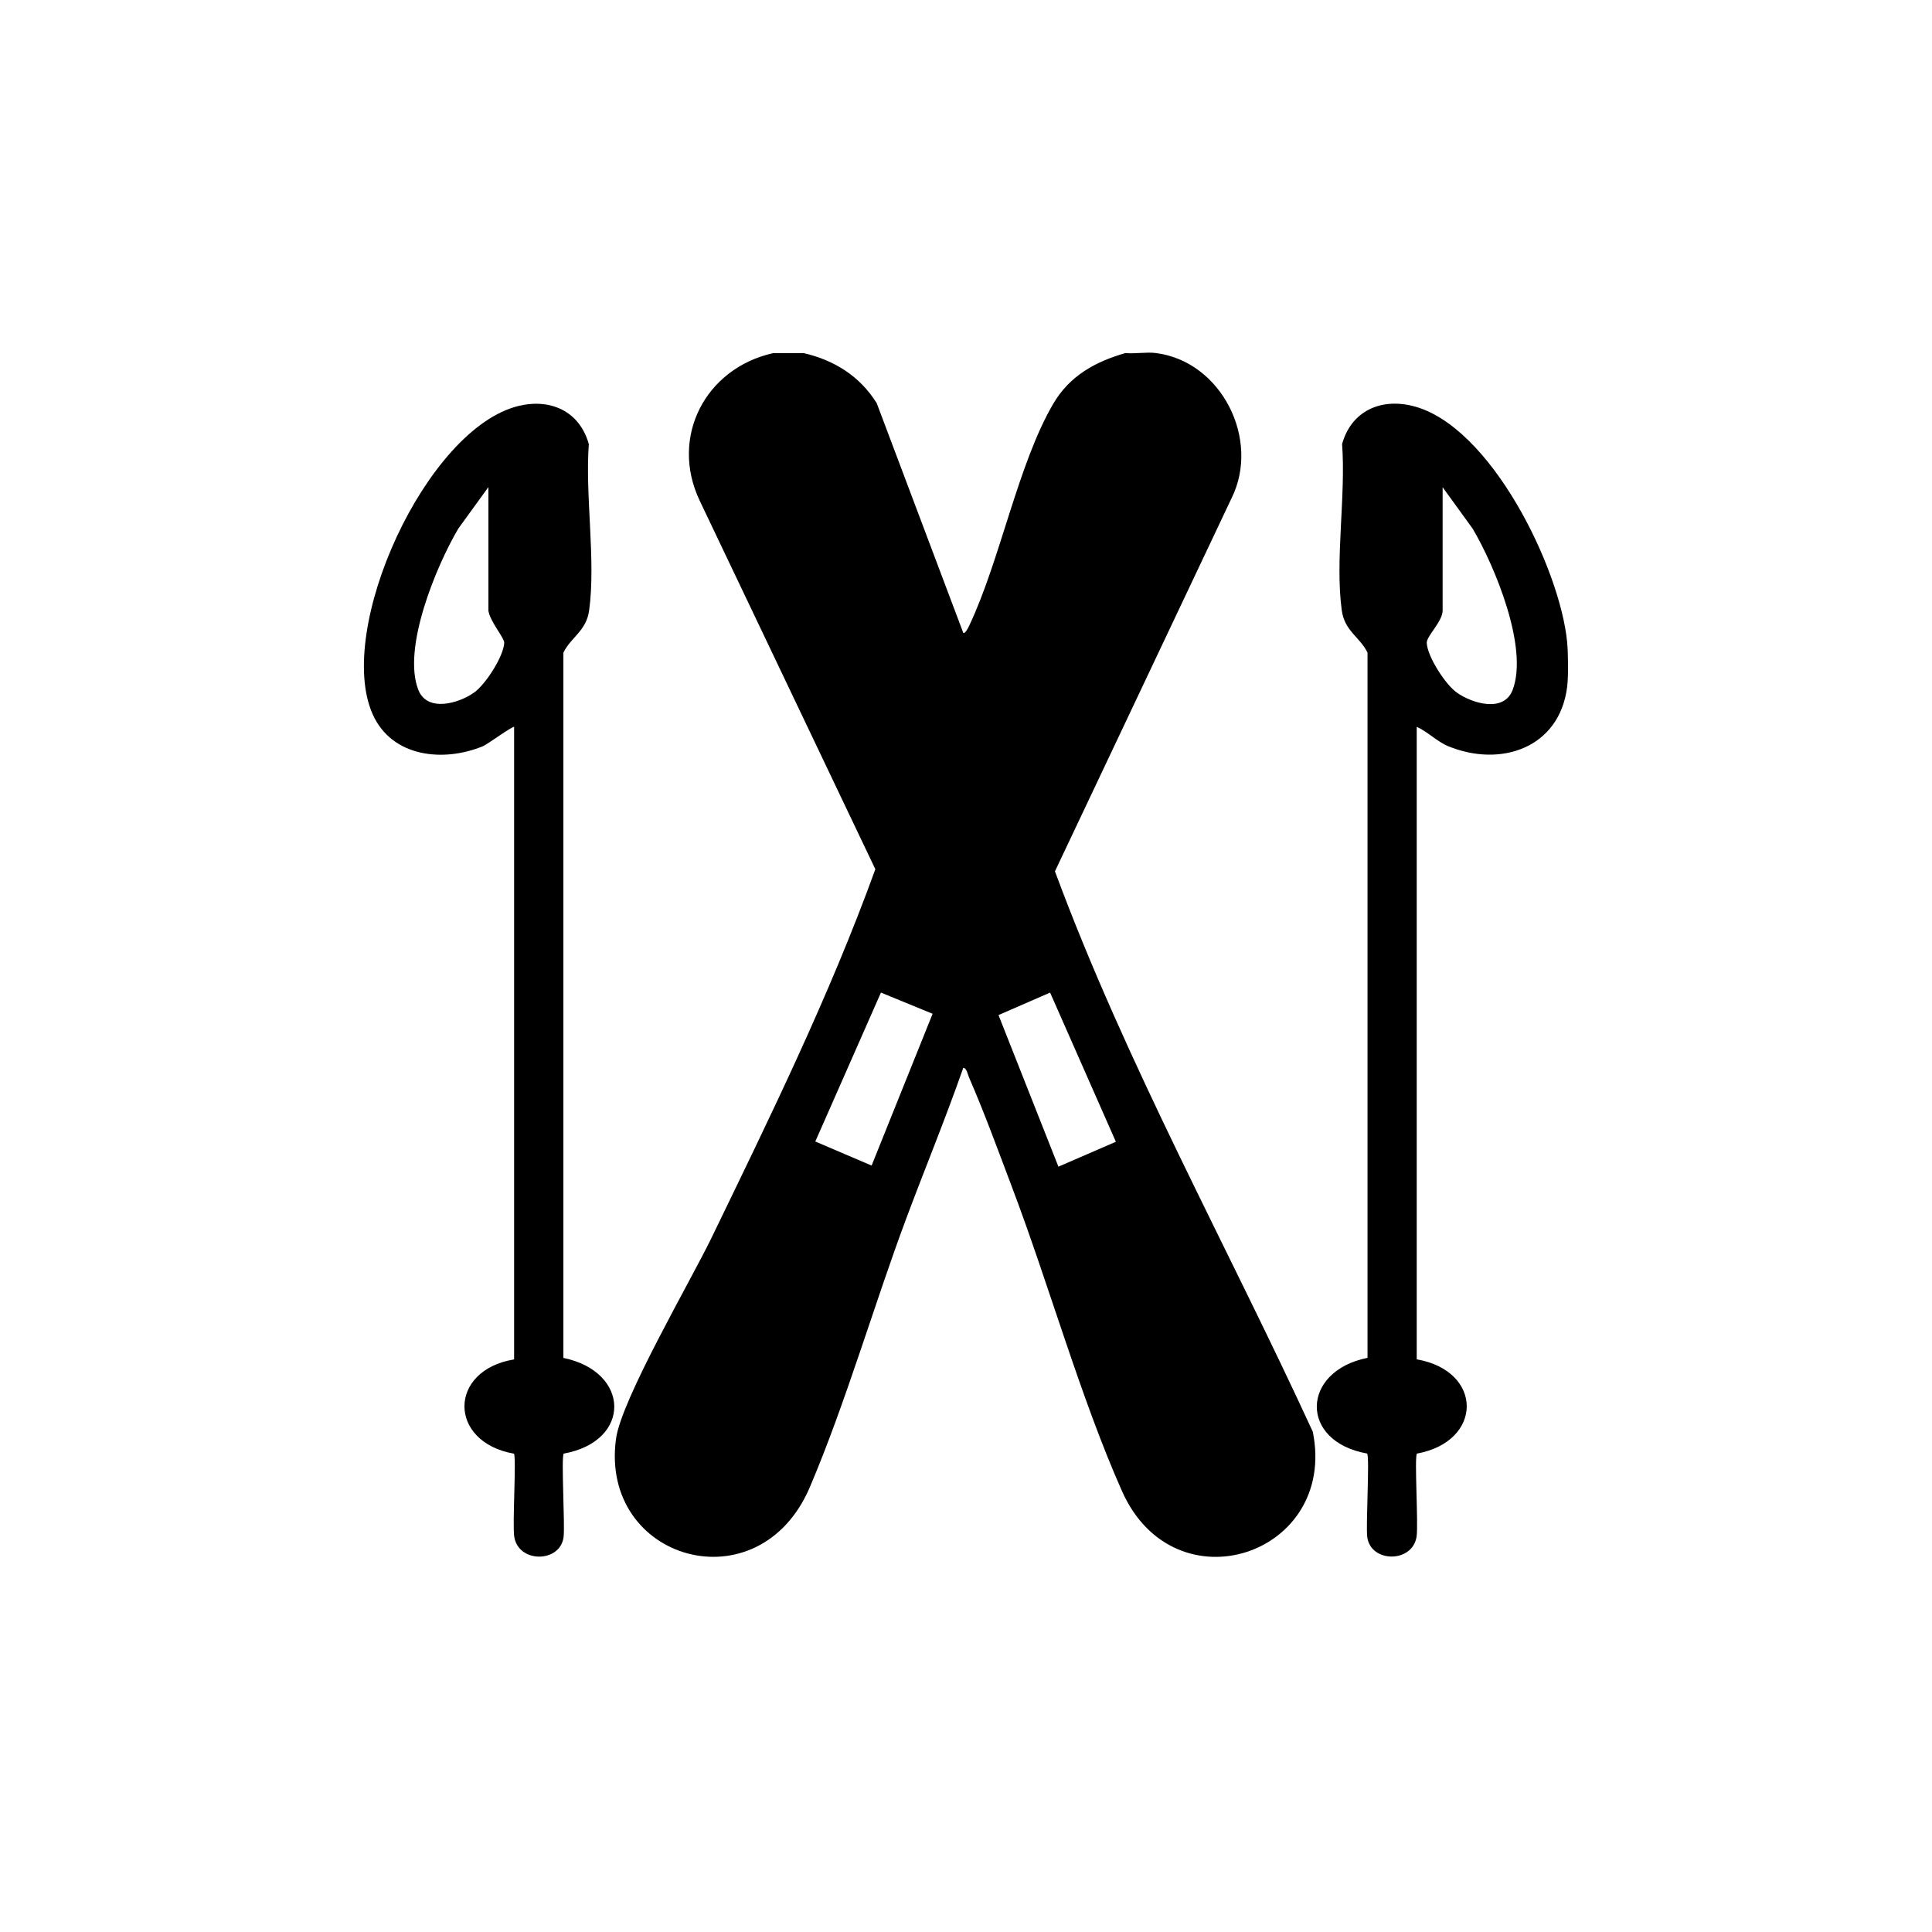
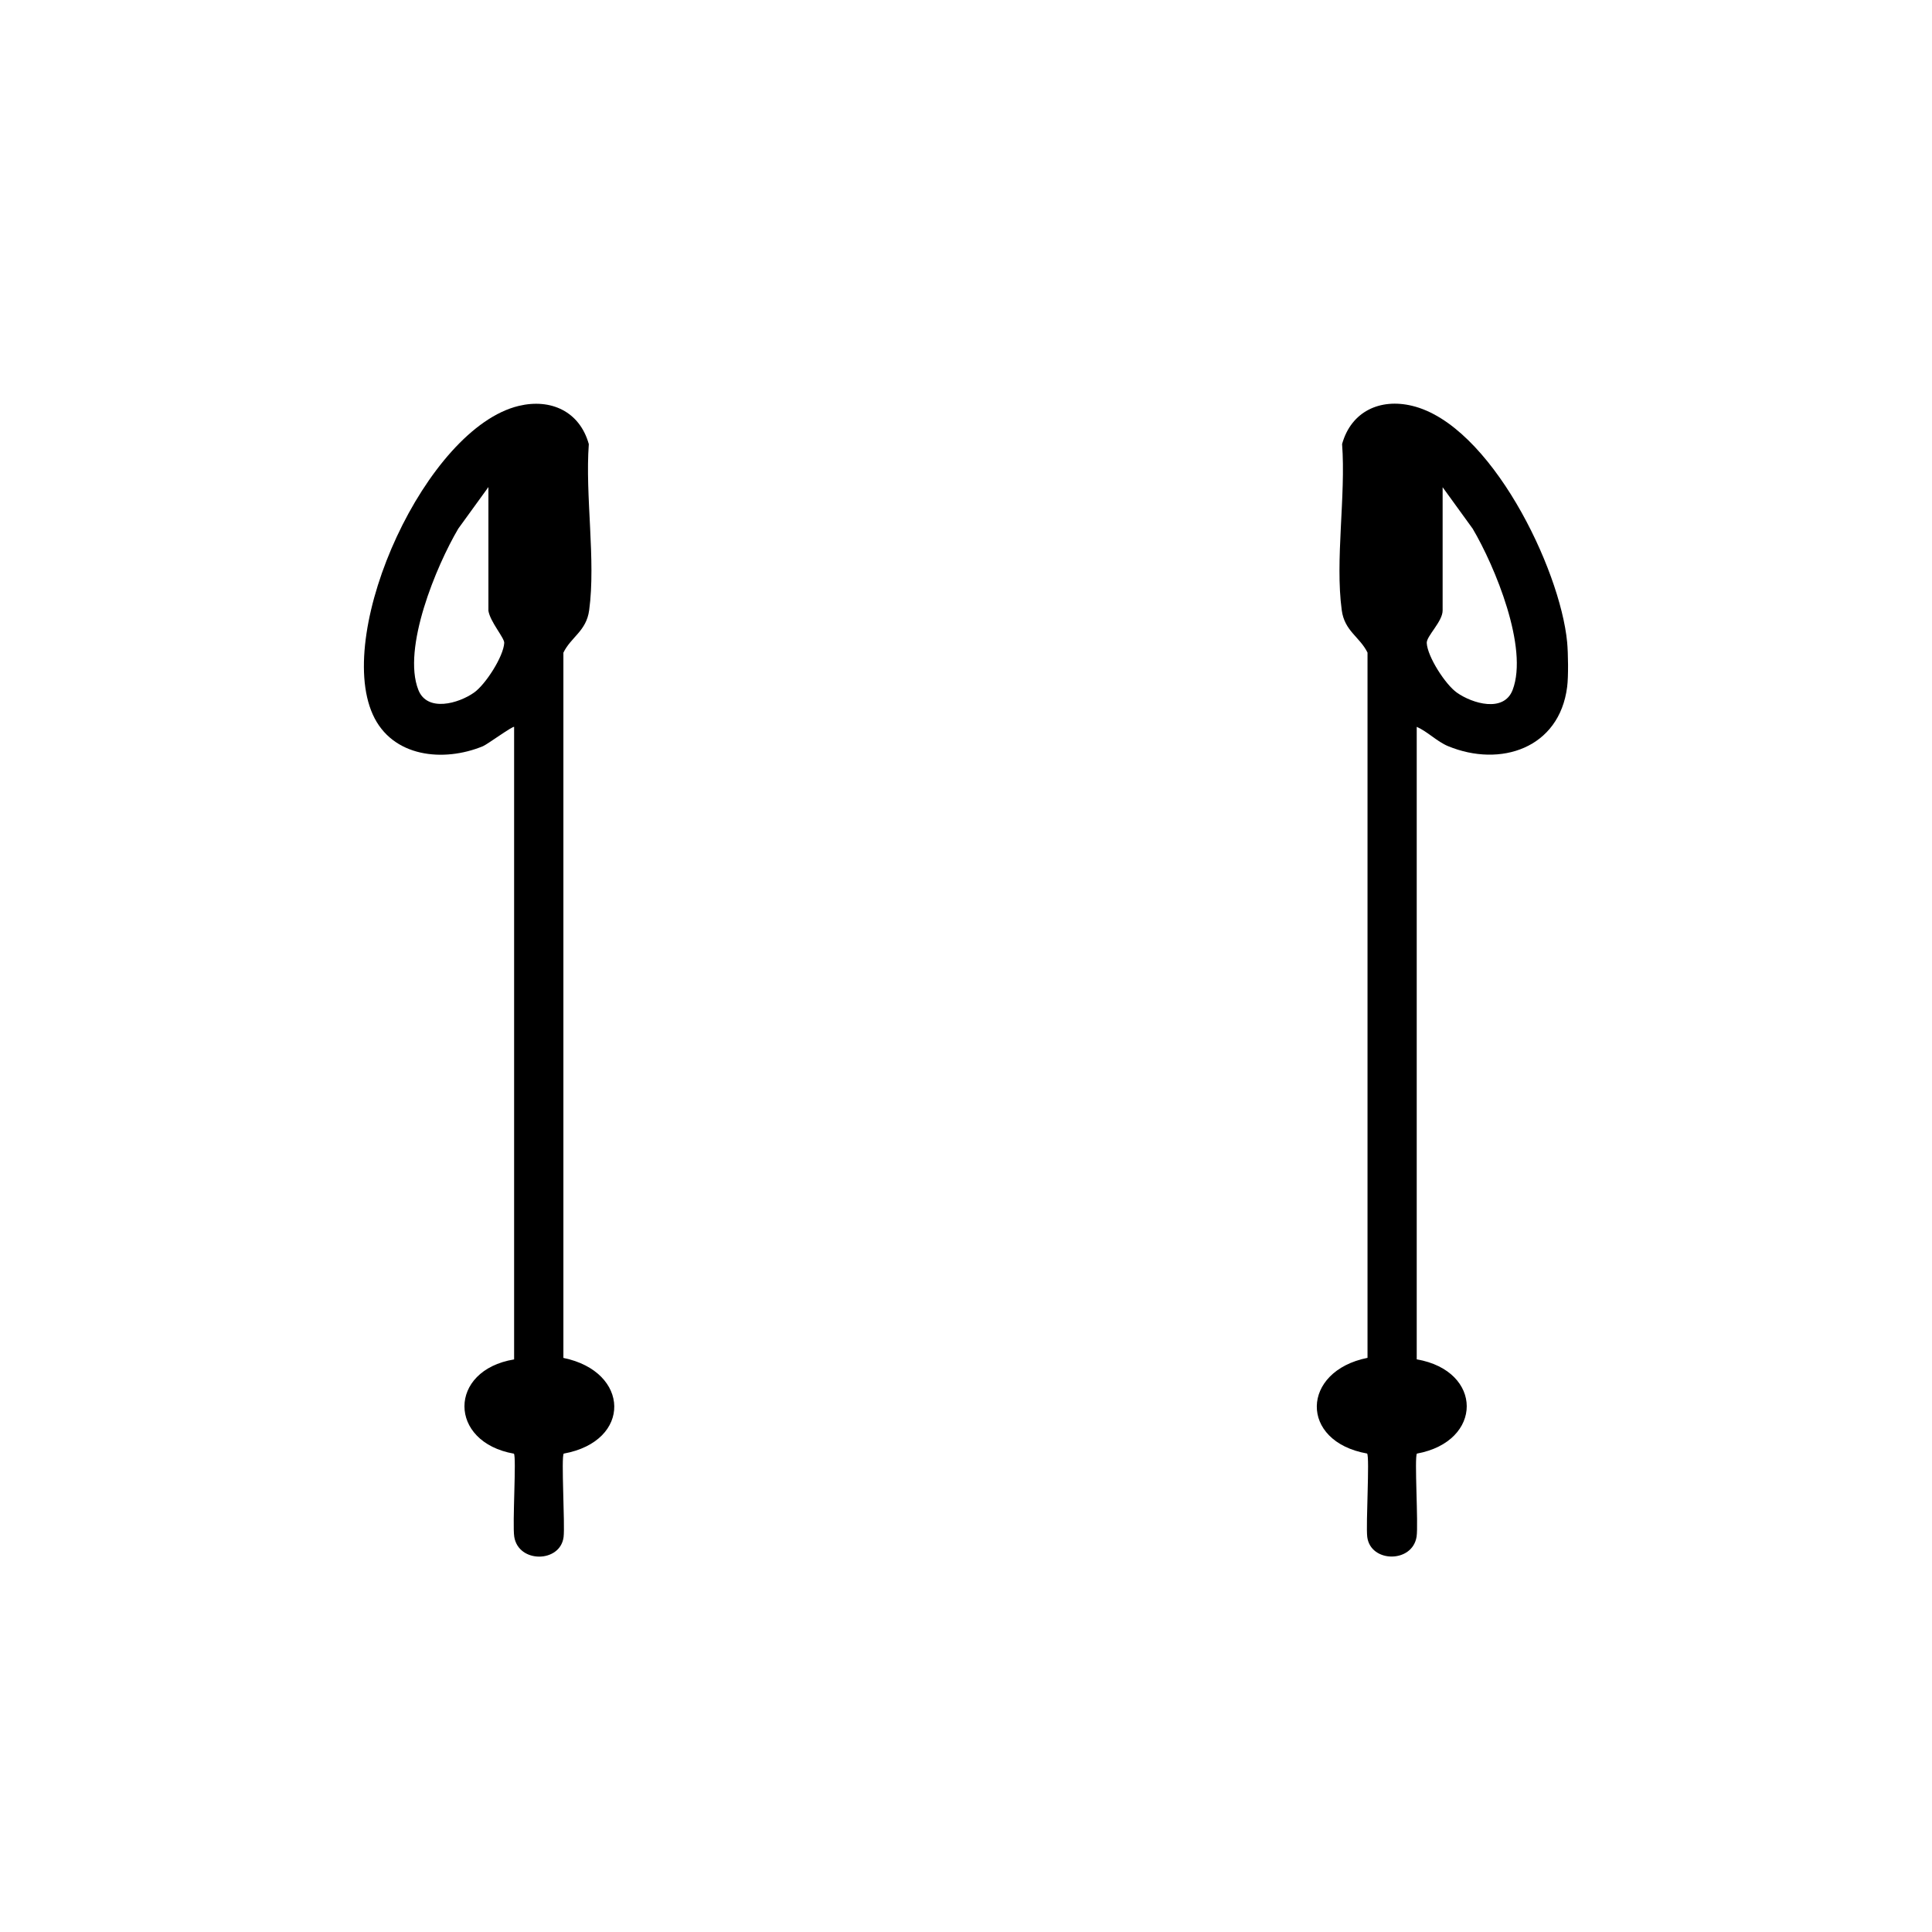
<svg xmlns="http://www.w3.org/2000/svg" id="Calque_1" version="1.1" viewBox="0 0 28.346 28.346">
-   <path d="M11.787,5.18c.451.102.829.339,1.076.735l1.27,3.37c.026.02.074-.077.086-.103.456-.962.714-2.364,1.231-3.253.24-.412.613-.62,1.062-.749.143.013.31-.018.448,0,.961.122,1.536,1.267,1.11,2.128l-2.592,5.476c1.05,2.836,2.523,5.484,3.783,8.222.367,1.807-2.028,2.609-2.8.87-.607-1.366-1.072-3.031-1.613-4.458-.203-.537-.402-1.085-.631-1.611-.019-.042-.033-.138-.084-.14-.257.736-.555,1.459-.829,2.19-.48,1.283-.892,2.716-1.421,3.96-.747,1.757-3.088,1.079-2.845-.707.079-.577,1.089-2.305,1.4-2.946.86-1.776,1.732-3.552,2.405-5.411l-2.578-5.409c-.442-.934.086-1.94,1.075-2.162h.448ZM13.683,14.874l-.758-.311-.963,2.185.826.353.895-2.227ZM15.407,14.563l-.757.33.879,2.224.843-.365-.965-2.189Z" />
  <path d="M22.993,9.423c.015.159.02.502,0,.655-.114.9-.978,1.187-1.748.869-.16-.066-.3-.213-.459-.283v9.28c.978.17.978,1.204.003,1.383-.04.046.023,1.038-.005,1.219-.062.392-.677.384-.724.003-.022-.177.038-1.176-.002-1.223-.998-.177-.972-1.208.006-1.404v-10.347c-.113-.231-.337-.315-.378-.622-.1-.734.062-1.682.005-2.438.134-.48.558-.674,1.027-.561,1.148.275,2.172,2.386,2.275,3.468ZM21.166,7.146v1.811c0,.163-.238.376-.233.477.01.2.274.61.442.728.228.161.689.297.818-.039.236-.618-.26-1.814-.586-2.366l-.442-.61Z" />
  <path d="M7.545,10.665c-.018-.02-.392.255-.459.283-.578.239-1.334.164-1.617-.466-.559-1.245.785-4.202,2.143-4.527.47-.112.893.081,1.027.561-.056.756.105,1.704.005,2.438-.042.307-.266.391-.378.622v10.347c.981.201,1.008,1.222.005,1.404-.04.046.02,1.045-.002,1.223-.047.381-.662.389-.724-.003-.029-.181.034-1.173-.005-1.219-.967-.17-.969-1.223.003-1.383v-9.28ZM7.166,8.957v-1.811l-.442.61c-.323.547-.826,1.757-.586,2.366.13.331.591.2.818.039.168-.119.431-.528.442-.728.004-.074-.209-.311-.233-.477Z" />
</svg>